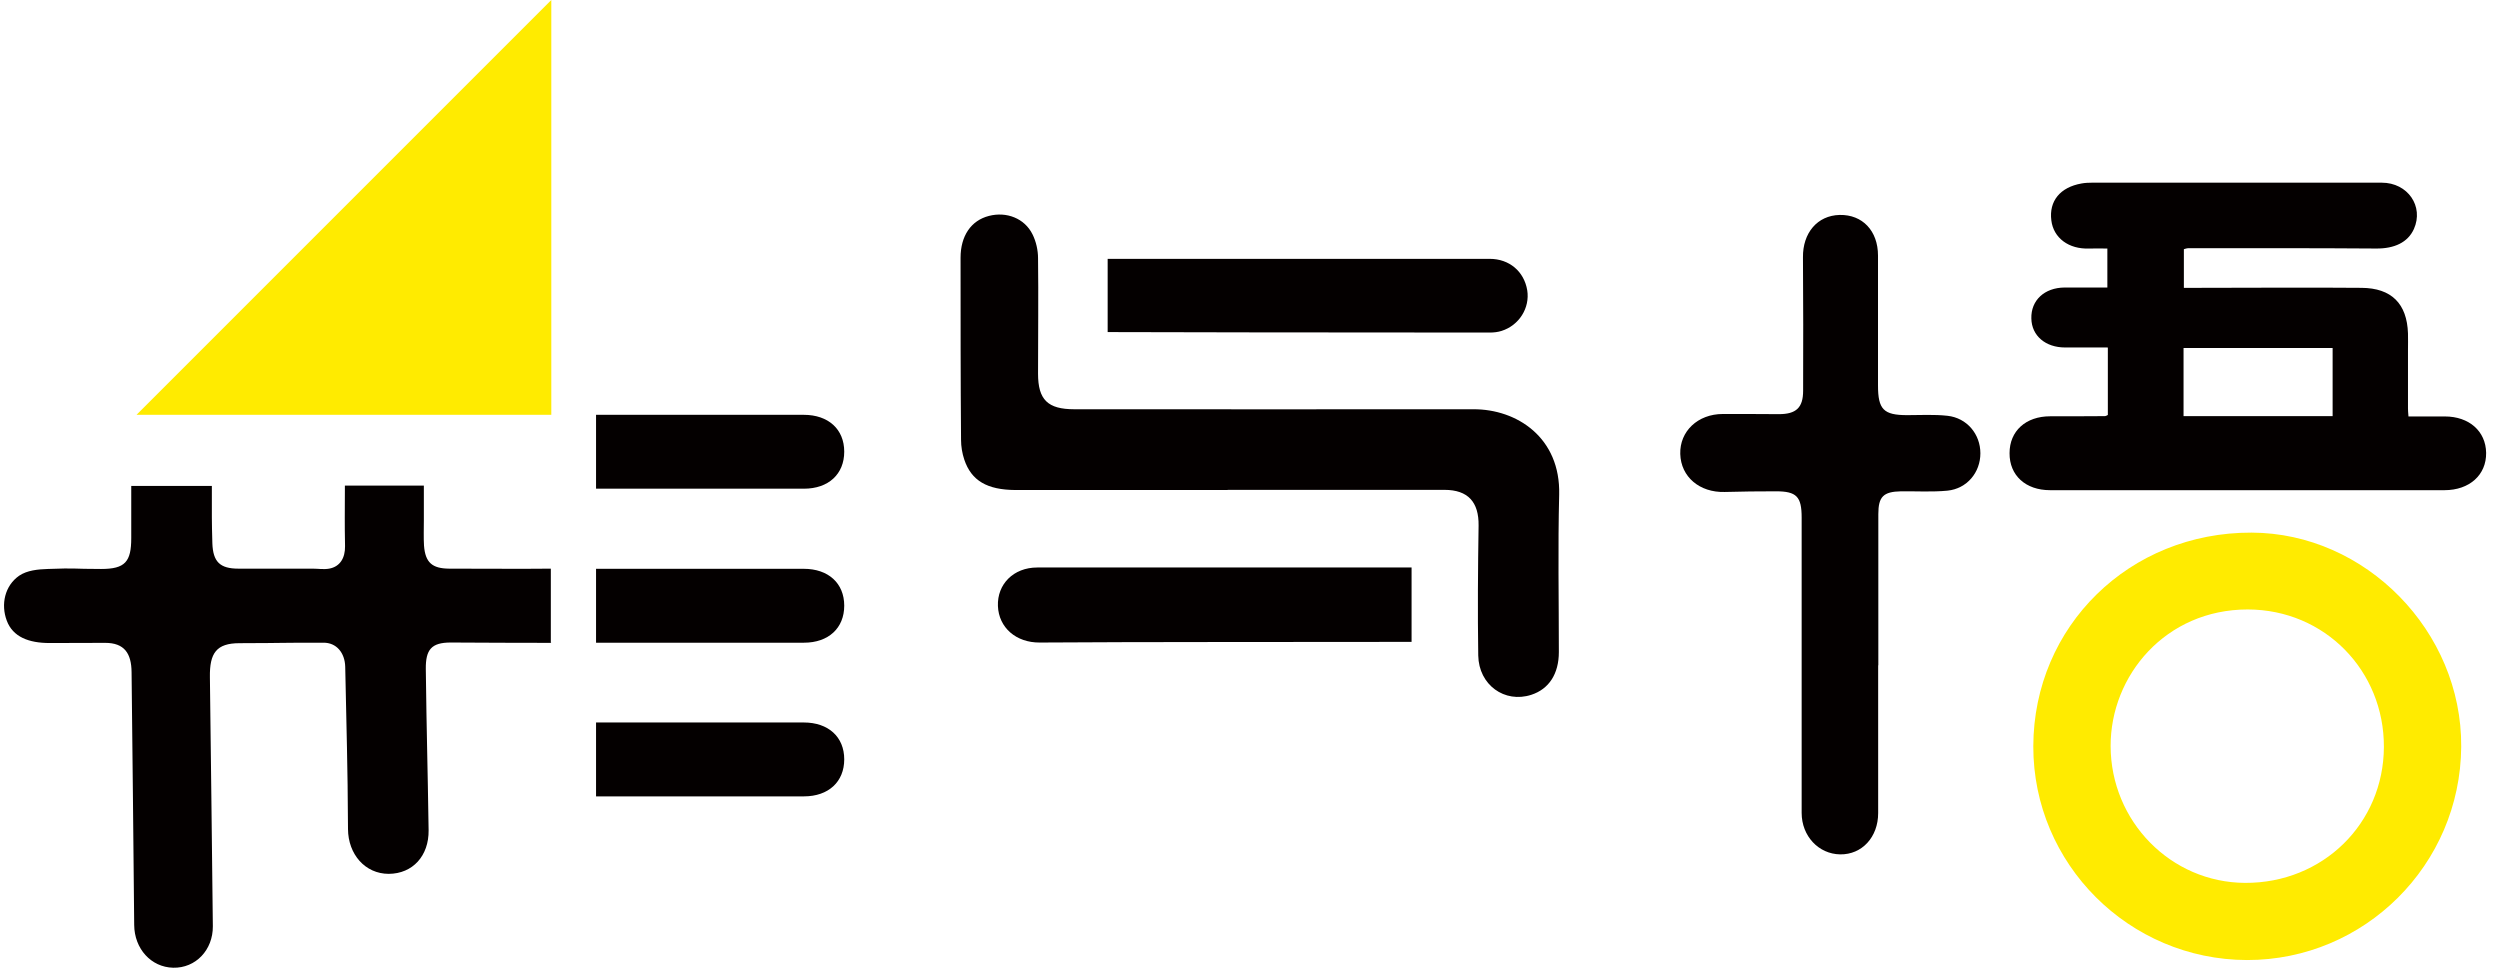
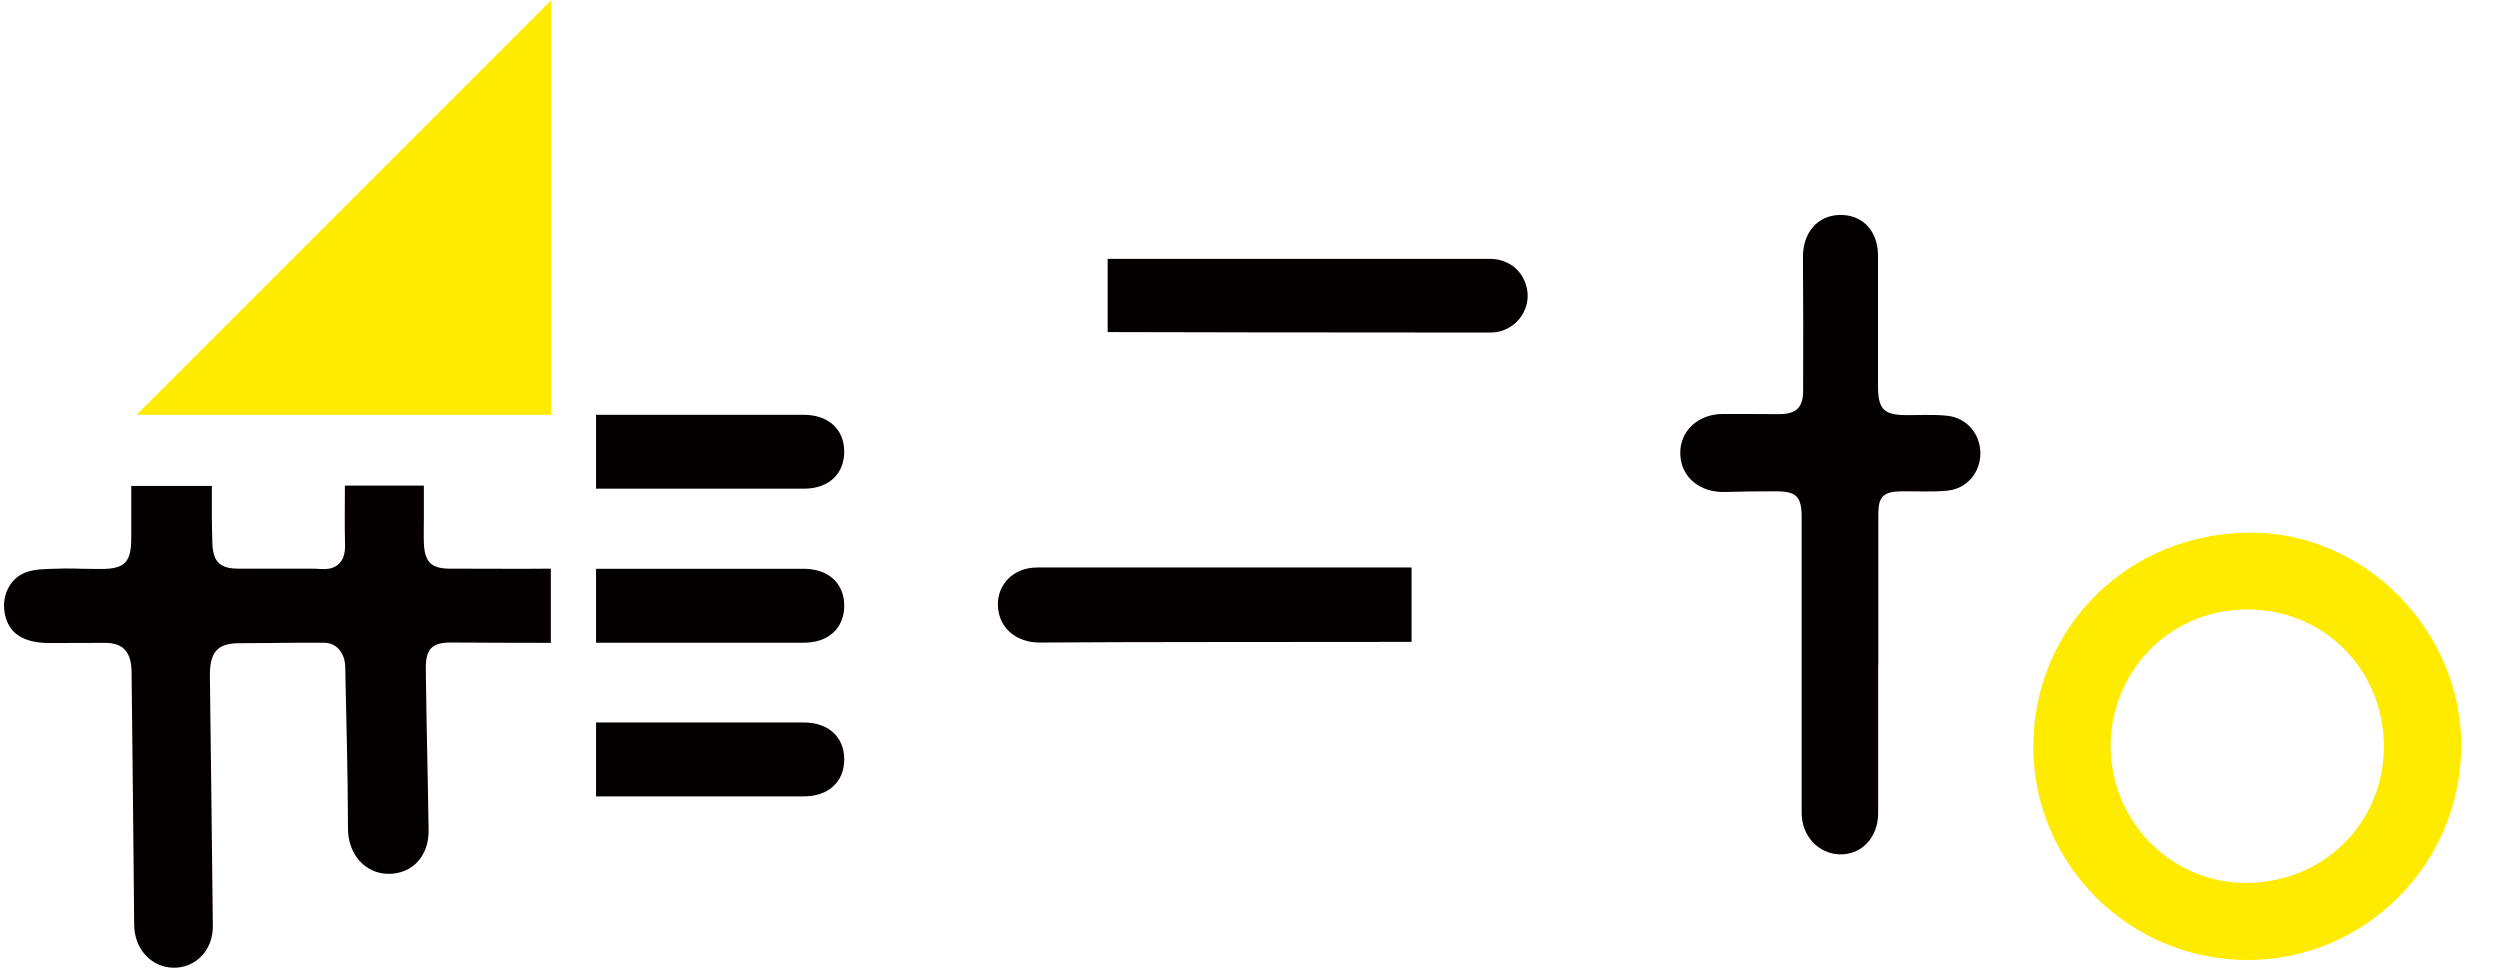
<svg xmlns="http://www.w3.org/2000/svg" width="124" height="48" viewBox="0 0 124 48" fill="none">
  <g id="Group 1">
    <g id="Group">
-       <path id="Vector" d="M60.897 24.297C64.48 24.297 68.064 24.297 71.647 24.297C72.817 24.297 73.354 24.906 73.338 26.068C73.305 28.213 73.289 30.358 73.321 32.512C73.346 33.974 74.63 34.893 75.954 34.462C76.824 34.178 77.319 33.43 77.319 32.341C77.319 29.741 77.27 27.14 77.335 24.54C77.409 21.704 75.239 20.29 73.078 20.299C66.479 20.307 59.881 20.299 53.283 20.299C51.967 20.299 51.487 19.827 51.487 18.535C51.487 16.626 51.511 14.716 51.487 12.806C51.487 12.408 51.39 11.978 51.211 11.62C50.821 10.832 49.927 10.482 49.049 10.71C48.164 10.938 47.644 11.701 47.644 12.782C47.644 15.797 47.644 18.811 47.668 21.818C47.668 22.143 47.725 22.492 47.83 22.801C48.18 23.841 48.96 24.297 50.366 24.305C53.868 24.305 57.378 24.305 60.881 24.305L60.897 24.297Z" fill="#040000" />
      <path id="Vector_2" d="M54.94 16.471C55.111 16.479 67.714 16.495 73.898 16.495C74.093 16.495 74.296 16.471 74.475 16.414C75.353 16.138 75.889 15.268 75.751 14.399C75.596 13.465 74.865 12.839 73.89 12.839C67.722 12.839 55.119 12.839 54.94 12.839V16.471Z" fill="#040000" />
      <path id="Vector_3" d="M70.014 28.148C70.014 28.148 57.525 28.14 51.447 28.148C50.269 28.148 49.456 28.977 49.497 30.058C49.537 31.13 50.398 31.878 51.569 31.87C54.307 31.854 57.037 31.845 59.776 31.845C62.986 31.845 70.014 31.837 70.014 31.837V28.156V28.148Z" fill="#040000" />
      <path id="Vector_4" d="M27.345 31.886C26.167 31.886 23.542 31.878 22.356 31.869C21.389 31.869 21.112 32.227 21.12 33.178C21.161 36.526 21.21 37.834 21.259 41.182C21.275 42.449 20.471 43.335 19.284 43.343C18.106 43.343 17.269 42.368 17.261 41.125C17.244 37.761 17.188 36.436 17.123 33.072C17.106 32.382 16.692 31.869 16.034 31.878C13.336 31.878 14.579 31.894 11.881 31.902C10.727 31.902 10.394 32.398 10.411 33.584C10.467 38.191 10.508 41.336 10.557 45.944C10.565 47.122 9.704 48.024 8.59 47.999C7.493 47.975 6.665 47.057 6.656 45.879C6.616 41.214 6.575 38.005 6.526 33.34C6.518 32.406 6.169 31.886 5.218 31.886C3.682 31.886 3.991 31.894 2.455 31.894C1.432 31.894 0.635 31.593 0.335 30.781C0.034 29.976 0.237 29.05 0.952 28.554C1.35 28.286 1.887 28.237 2.366 28.221C3.861 28.164 3.52 28.221 5.015 28.221C6.21 28.221 6.51 27.863 6.51 26.685C6.51 25.312 6.51 25.515 6.51 24.101H10.508C10.508 24.442 10.508 24.052 10.508 24.378C10.508 25.523 10.5 25.808 10.533 26.945C10.565 27.863 10.906 28.205 11.825 28.205C14.368 28.205 12.962 28.205 15.505 28.205C15.782 28.205 16.058 28.253 16.326 28.205C16.871 28.107 17.123 27.669 17.114 27.091C17.09 25.775 17.106 25.572 17.106 24.256C17.106 24.061 17.106 24.321 17.106 24.085H21.023C21.023 25.247 21.023 24.694 21.023 25.824C21.023 26.198 21.007 26.693 21.031 27.067C21.096 27.904 21.437 28.197 22.274 28.205C23.42 28.205 26.175 28.221 27.321 28.205V31.869L27.345 31.886Z" fill="#040000" />
      <path id="Vector_5" d="M93.165 32.999C93.165 30.496 93.165 27.994 93.165 25.499C93.165 24.63 93.417 24.386 94.294 24.369C95.058 24.361 95.83 24.41 96.594 24.337C97.561 24.239 98.227 23.435 98.227 22.484C98.227 21.534 97.561 20.729 96.594 20.623C95.936 20.55 95.261 20.591 94.595 20.591C93.425 20.591 93.149 20.307 93.149 19.12C93.149 16.975 93.149 14.83 93.149 12.676C93.149 11.449 92.377 10.637 91.247 10.661C90.142 10.686 89.411 11.555 89.427 12.766C89.443 14.968 89.443 17.178 89.435 19.38C89.435 20.217 89.094 20.542 88.233 20.542C87.306 20.542 86.38 20.526 85.453 20.534C84.21 20.534 83.308 21.395 83.341 22.517C83.373 23.654 84.299 24.434 85.543 24.402C86.388 24.378 87.233 24.369 88.086 24.369C89.11 24.369 89.362 24.63 89.362 25.67C89.362 30.553 89.362 35.437 89.362 40.321C89.362 41.466 90.199 42.36 91.272 42.377C92.352 42.393 93.157 41.523 93.157 40.329C93.157 37.883 93.157 35.445 93.157 32.999H93.165Z" fill="#040000" />
      <path id="Vector_6" d="M29.564 24.239H30.148C35.333 24.239 34.691 24.239 39.875 24.239C41.094 24.239 41.874 23.516 41.874 22.403C41.874 21.29 41.086 20.575 39.867 20.575C34.699 20.575 35.365 20.575 30.197 20.575H29.564V24.239Z" fill="#040000" />
      <path id="Vector_7" d="M29.564 31.878H30.148C35.333 31.878 34.691 31.878 39.875 31.878C41.094 31.878 41.874 31.154 41.874 30.041C41.874 28.928 41.086 28.213 39.867 28.213C34.699 28.213 35.365 28.213 30.197 28.213H29.564V31.878Z" fill="#040000" />
      <path id="Vector_8" d="M29.564 39.5H30.148C35.333 39.5 34.691 39.5 39.875 39.5C41.094 39.5 41.874 38.776 41.874 37.663C41.874 36.55 41.086 35.835 39.867 35.835C34.699 35.835 35.365 35.835 30.197 35.835H29.564V39.5Z" fill="#040000" />
-       <path id="Vector_9" d="M104.525 17.235C103.436 17.235 103.485 17.235 102.429 17.235C101.462 17.235 100.771 16.658 100.755 15.797C100.73 14.895 101.405 14.269 102.404 14.261C103.469 14.261 103.428 14.261 104.525 14.261V12.327C104.224 12.327 103.924 12.319 103.623 12.327C102.615 12.368 101.852 11.807 101.746 10.93C101.624 9.971 102.185 9.288 103.241 9.101C103.412 9.069 103.591 9.061 103.769 9.061C108.555 9.061 113.342 9.061 118.136 9.061C119.428 9.061 120.232 10.239 119.729 11.36C119.428 12.027 118.753 12.335 117.86 12.327C114.747 12.303 111.635 12.311 108.523 12.311C108.466 12.311 108.409 12.335 108.32 12.36V14.277C108.547 14.277 108.759 14.277 108.97 14.277C111.692 14.277 114.406 14.253 117.128 14.277C118.623 14.286 119.387 15.066 119.436 16.536C119.444 16.813 119.436 17.089 119.436 17.365C119.436 18.332 119.436 19.299 119.436 20.258C119.436 20.355 119.444 20.453 119.46 20.656C120.062 20.656 120.663 20.656 121.264 20.656C122.467 20.656 123.296 21.387 123.312 22.46C123.328 23.557 122.483 24.313 121.248 24.313C114.723 24.313 108.206 24.313 101.681 24.313C100.47 24.313 99.666 23.581 99.674 22.476C99.674 21.379 100.478 20.648 101.689 20.648C102.599 20.648 103.501 20.648 104.411 20.64C104.444 20.64 104.484 20.616 104.549 20.583V17.243L104.525 17.235ZM115.698 17.26H108.304V20.64H115.698V17.26Z" fill="#040000" />
      <path id="Vector_10" d="M100.852 37.014C100.868 31.057 105.621 26.401 111.675 26.418C117.331 26.434 122.117 31.309 122.076 37.038C122.036 42.897 117.282 47.626 111.448 47.618C105.597 47.602 100.843 42.848 100.852 37.022V37.014ZM111.488 30.229C107.417 30.229 104.679 33.503 104.687 37.005C104.695 40.735 107.669 43.774 111.358 43.791C115.21 43.807 118.225 40.849 118.241 37.054C118.257 33.276 115.316 30.237 111.488 30.229Z" fill="#FFEB00" />
      <path id="Vector_11" d="M27.345 20.575H6.771L27.345 0V20.575Z" fill="#FFEB00" />
    </g>
  </g>
</svg>